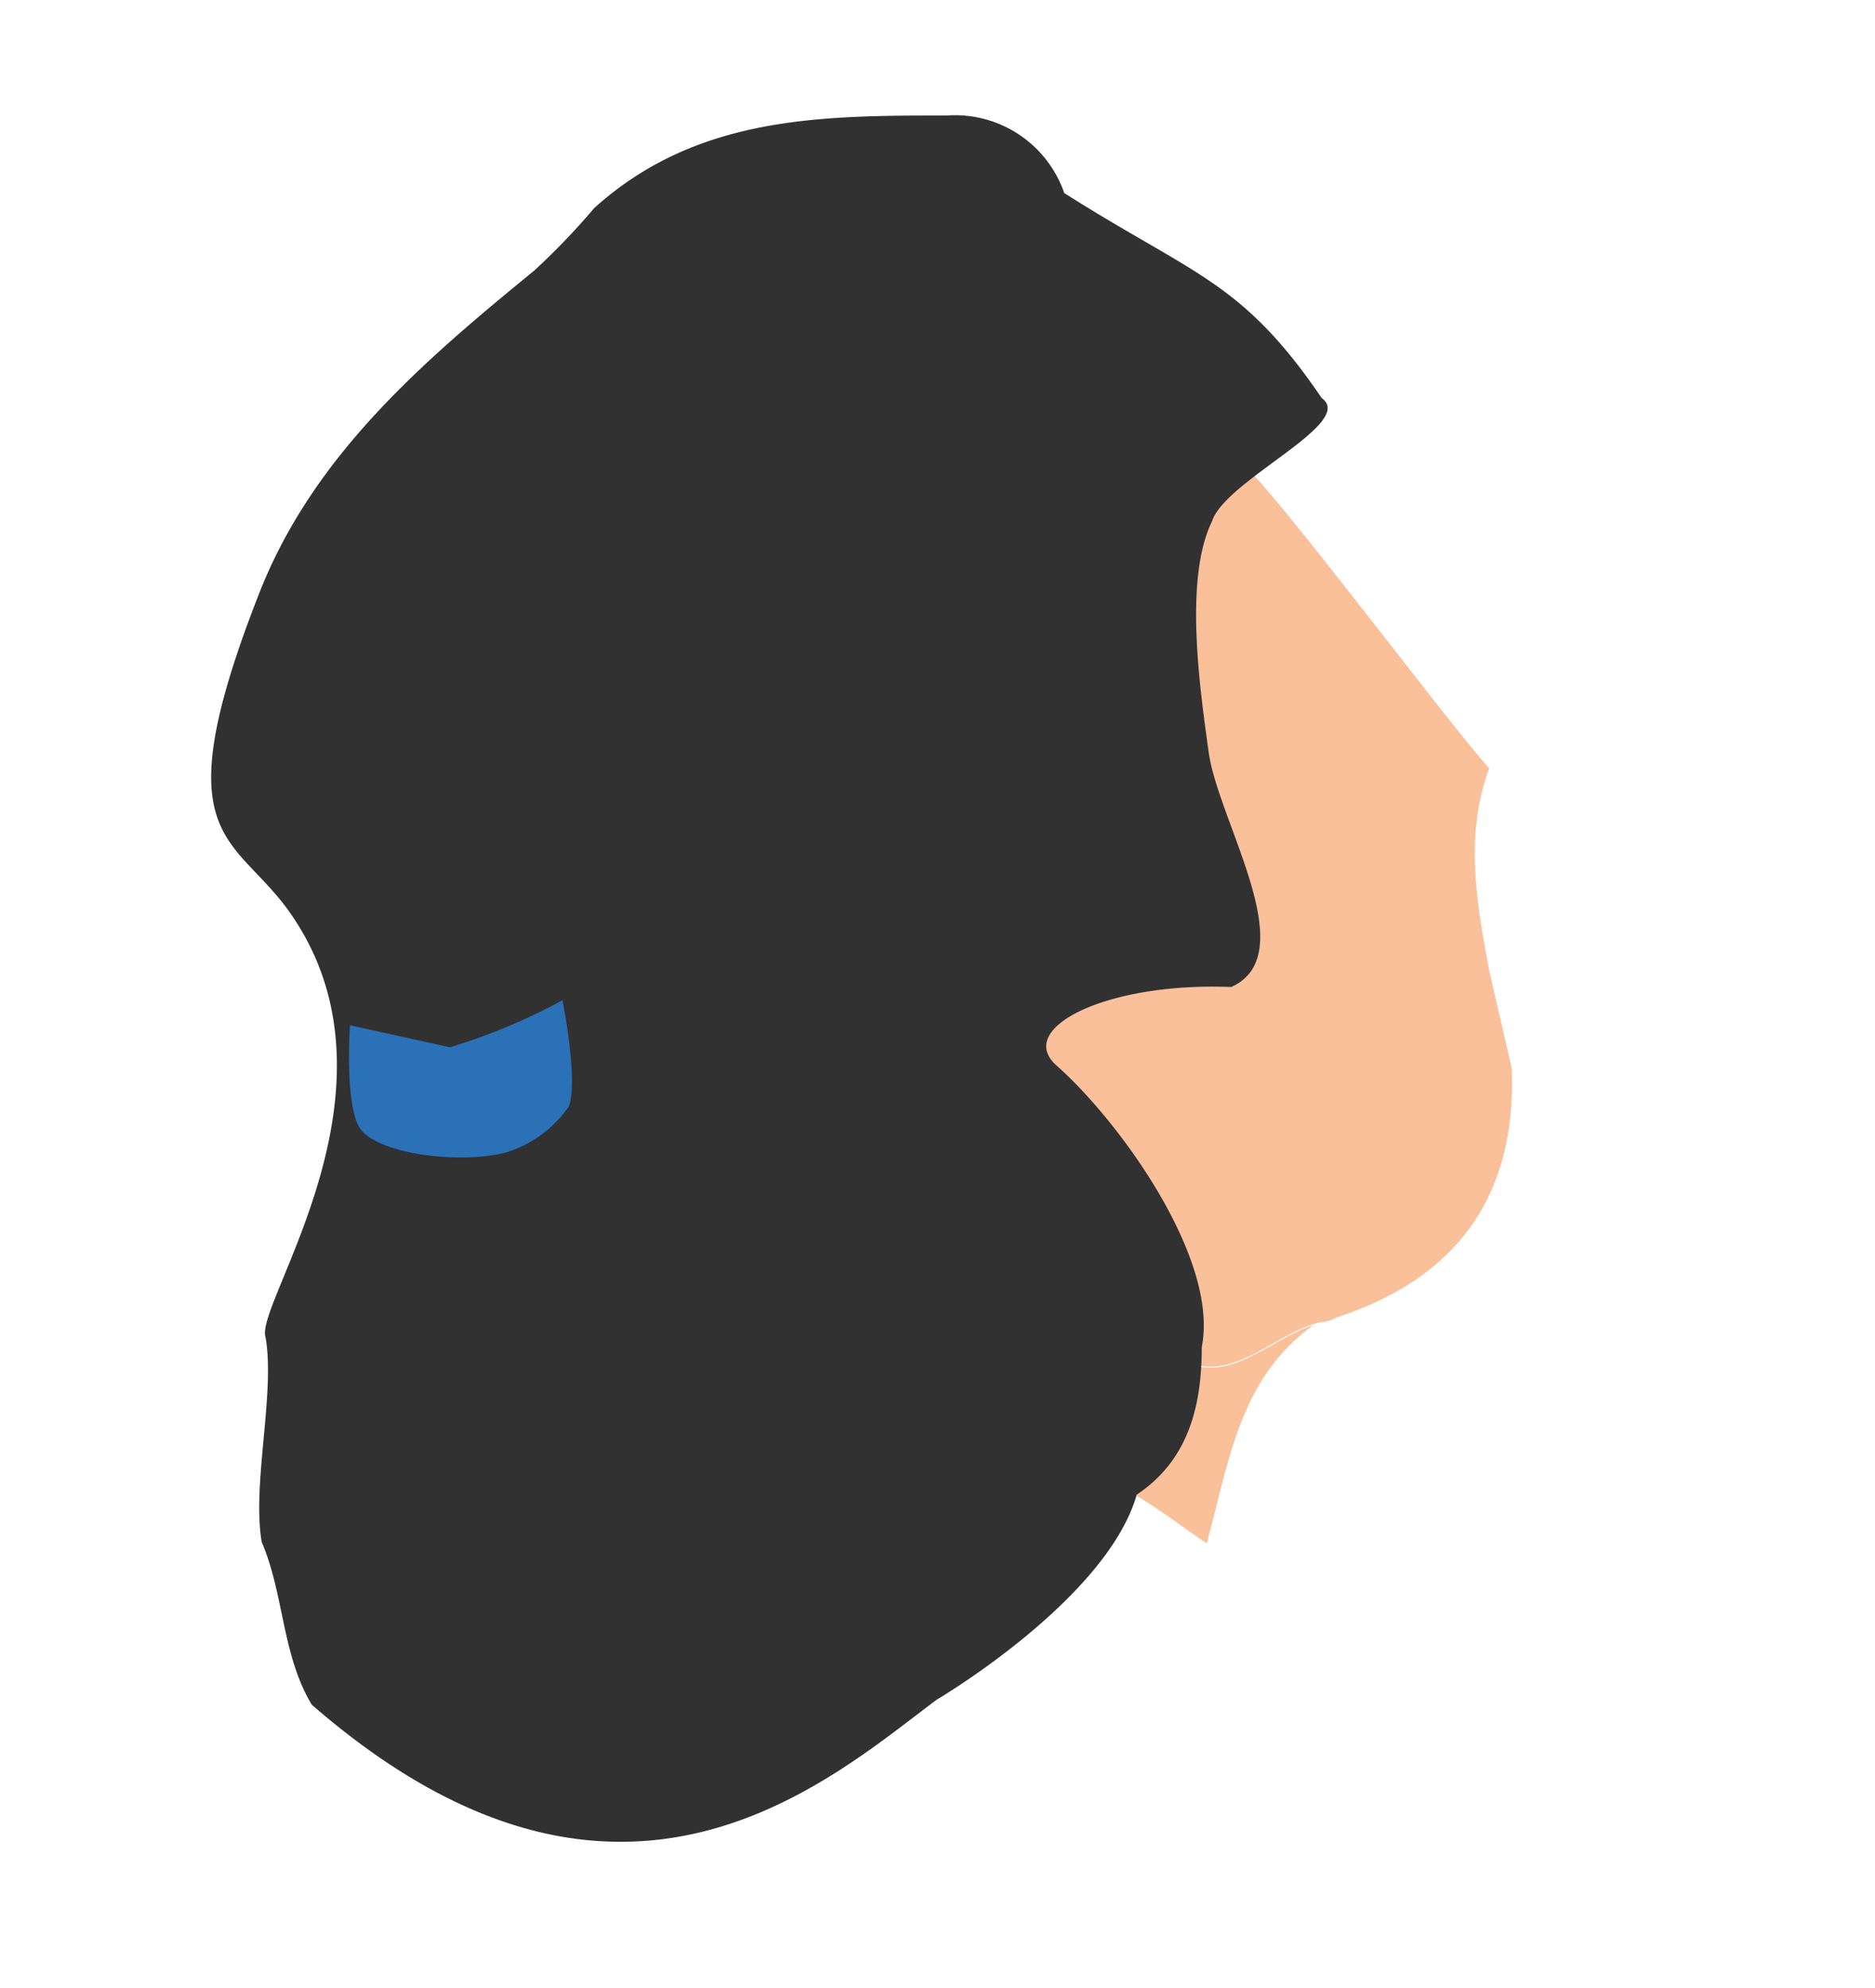
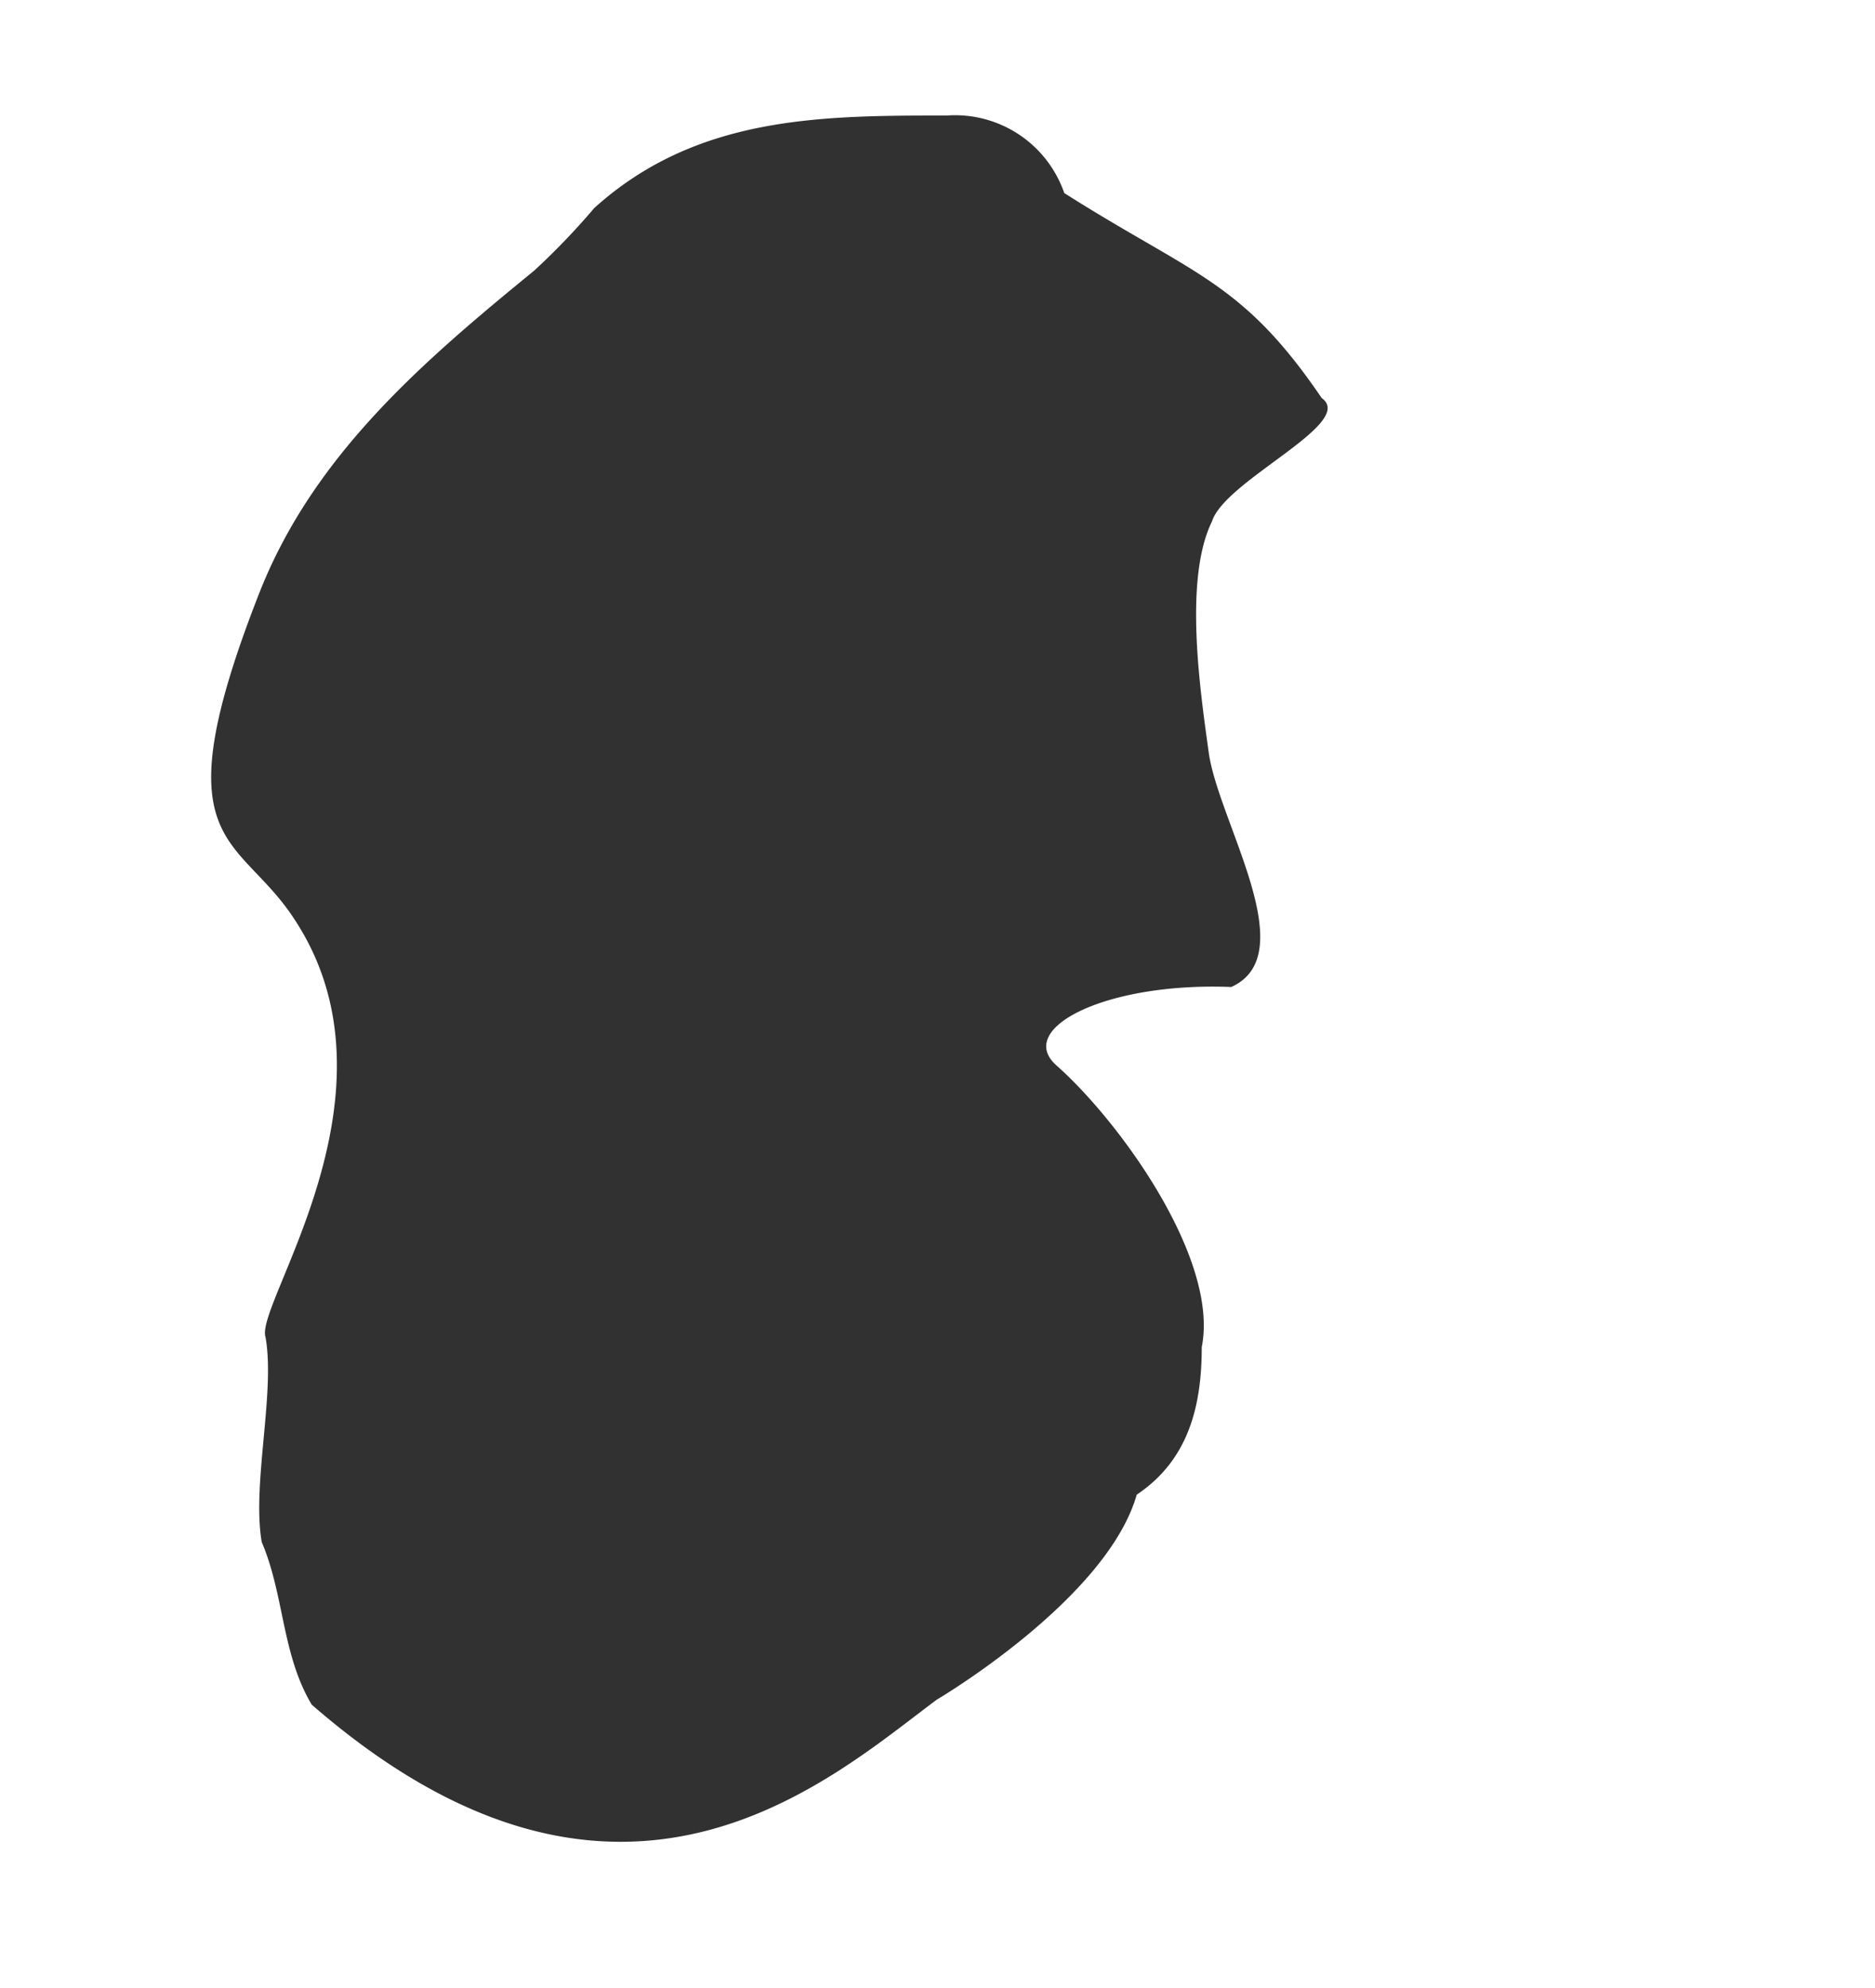
<svg xmlns="http://www.w3.org/2000/svg" id="Layer_1" data-name="Layer 1" viewBox="0 0 75 79.5">
  <defs>
    <style>.cls-1{fill:#f9c09a;}.cls-2{fill:#313131;}.cls-3{fill:#2a71b7;}</style>
  </defs>
  <title>voicera_gyciui_gera_1-01</title>
-   <path class="cls-1" d="M46.37,53.82v0c-.3,2-.6,4.06-.9,6,1,.6,1.9,1.3,2.8,1.9.88-3.21,1.29-6.61,4.27-8.73C50.54,53.62,48.78,55.94,46.37,53.82Z" />
-   <path class="cls-1" d="M60.47,42.72l-.9-3.9c-.5-2.7-1-5.4,0-8.1-1.5-1.6-9.47-12.3-10.07-12.3-3.2-.5-3.75,7.8-2.75,11.5.9,3.2,3.22,6.2,1.62,9-2.2.5-9,.6-8.75,3,.4,3.59,6.31,8.26,6.75,11.86v0c2.41,2.12,4.17-.2,6.17-.83l.23-.07a1.45,1.45,0,0,0,.7-.2C58.27,51.12,60.67,47.82,60.47,42.72Z" />
  <path class="cls-2" d="M52.87,15.92c-3.2-4.7-5.1-4.9-10.3-8.2a4.62,4.62,0,0,0-4.7-3.1c-5,0-10,0-14.1,3.7a28.34,28.34,0,0,1-2.4,2.5c-4.4,3.6-8.82,7.35-11,12.9-4,10.2-.87,9.58,1.38,13,4.63,6.95-1.57,15.42-1.13,16.75.4,2.2-.55,5.9-.15,8.2.9,2.1.8,4.5,2,6.5,12.3,10.7,20.7,3,25-.2,0,0,6.8-4,8-8.2,2.1-1.4,2.6-3.6,2.6-5.9.7-3.5-3.25-9-5.82-11.27-1.65-1.48,2-3.33,7-3.13,2.9-1.3-.51-6.6-.9-9.37-.35-2.53-1-6.95.13-9.25C49,19.2,54.27,16.92,52.87,15.92Z" />
-   <path class="cls-3" d="M14,41s-.25,3.49.5,4.25c1.07,1.08,4.59,1.29,6,.75a4.75,4.75,0,0,0,2.25-1.75c.4-1-.25-4.25-.25-4.25A24,24,0,0,1,18,41.88" />
</svg>